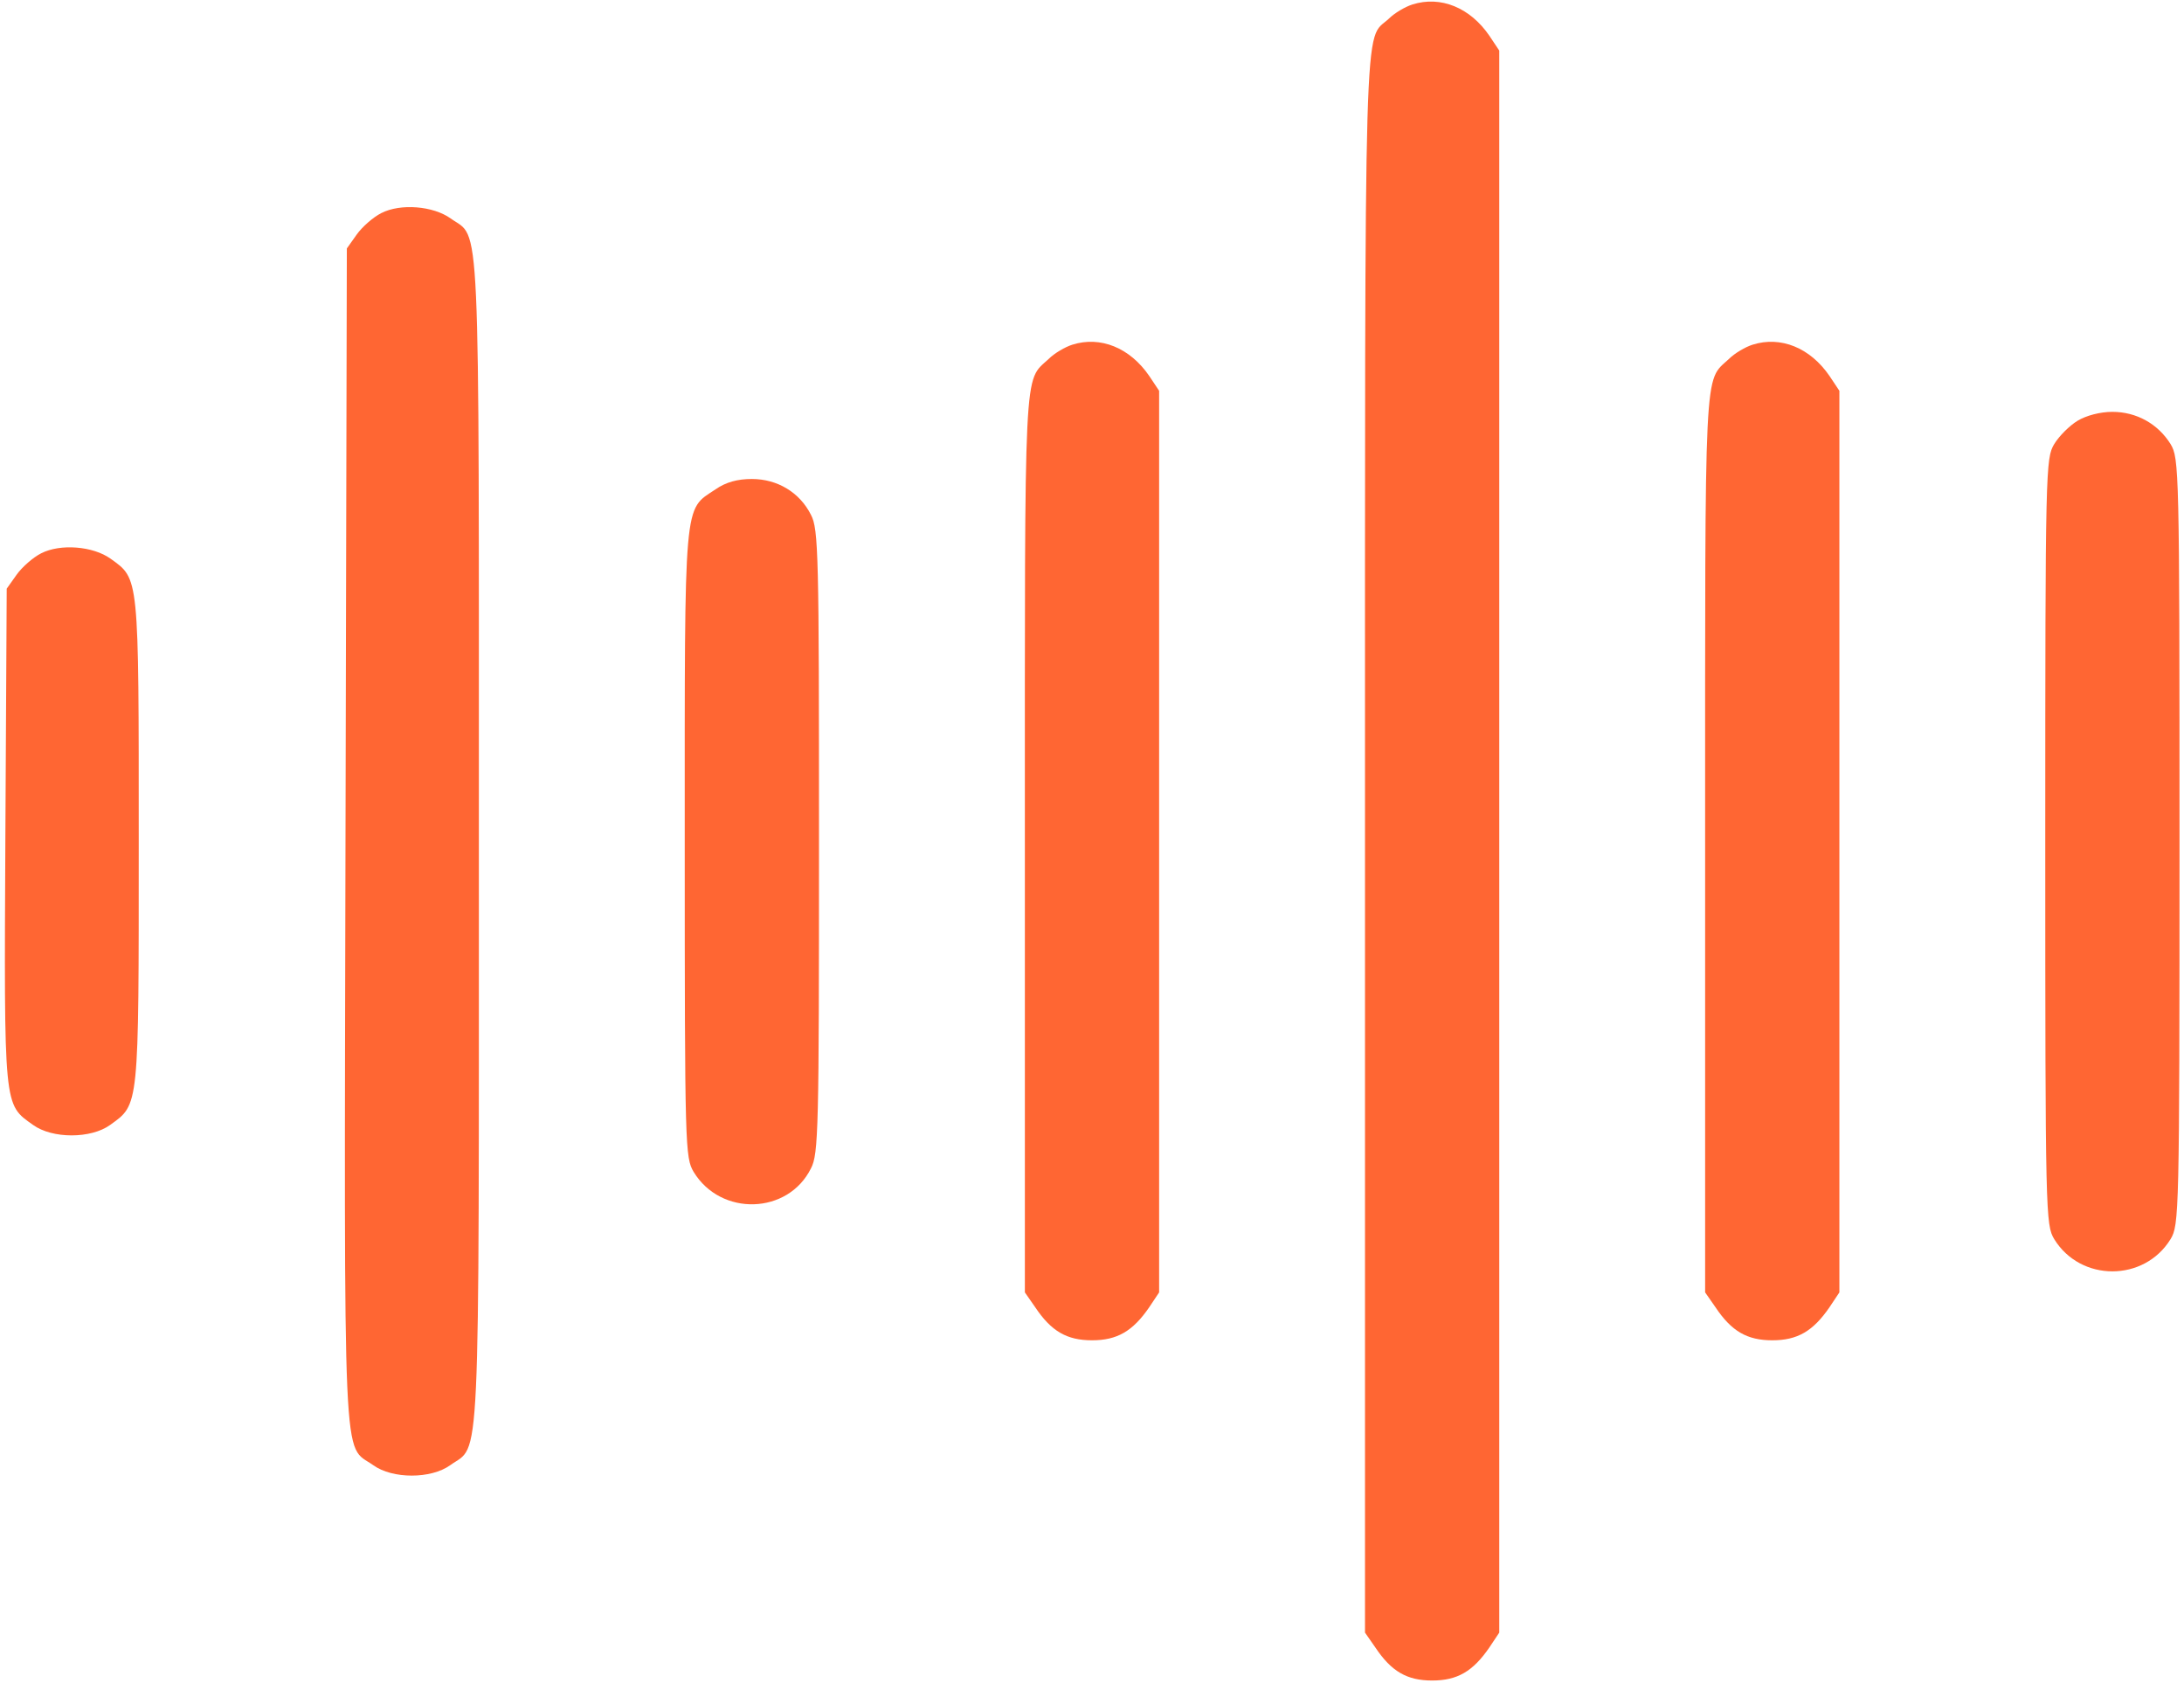
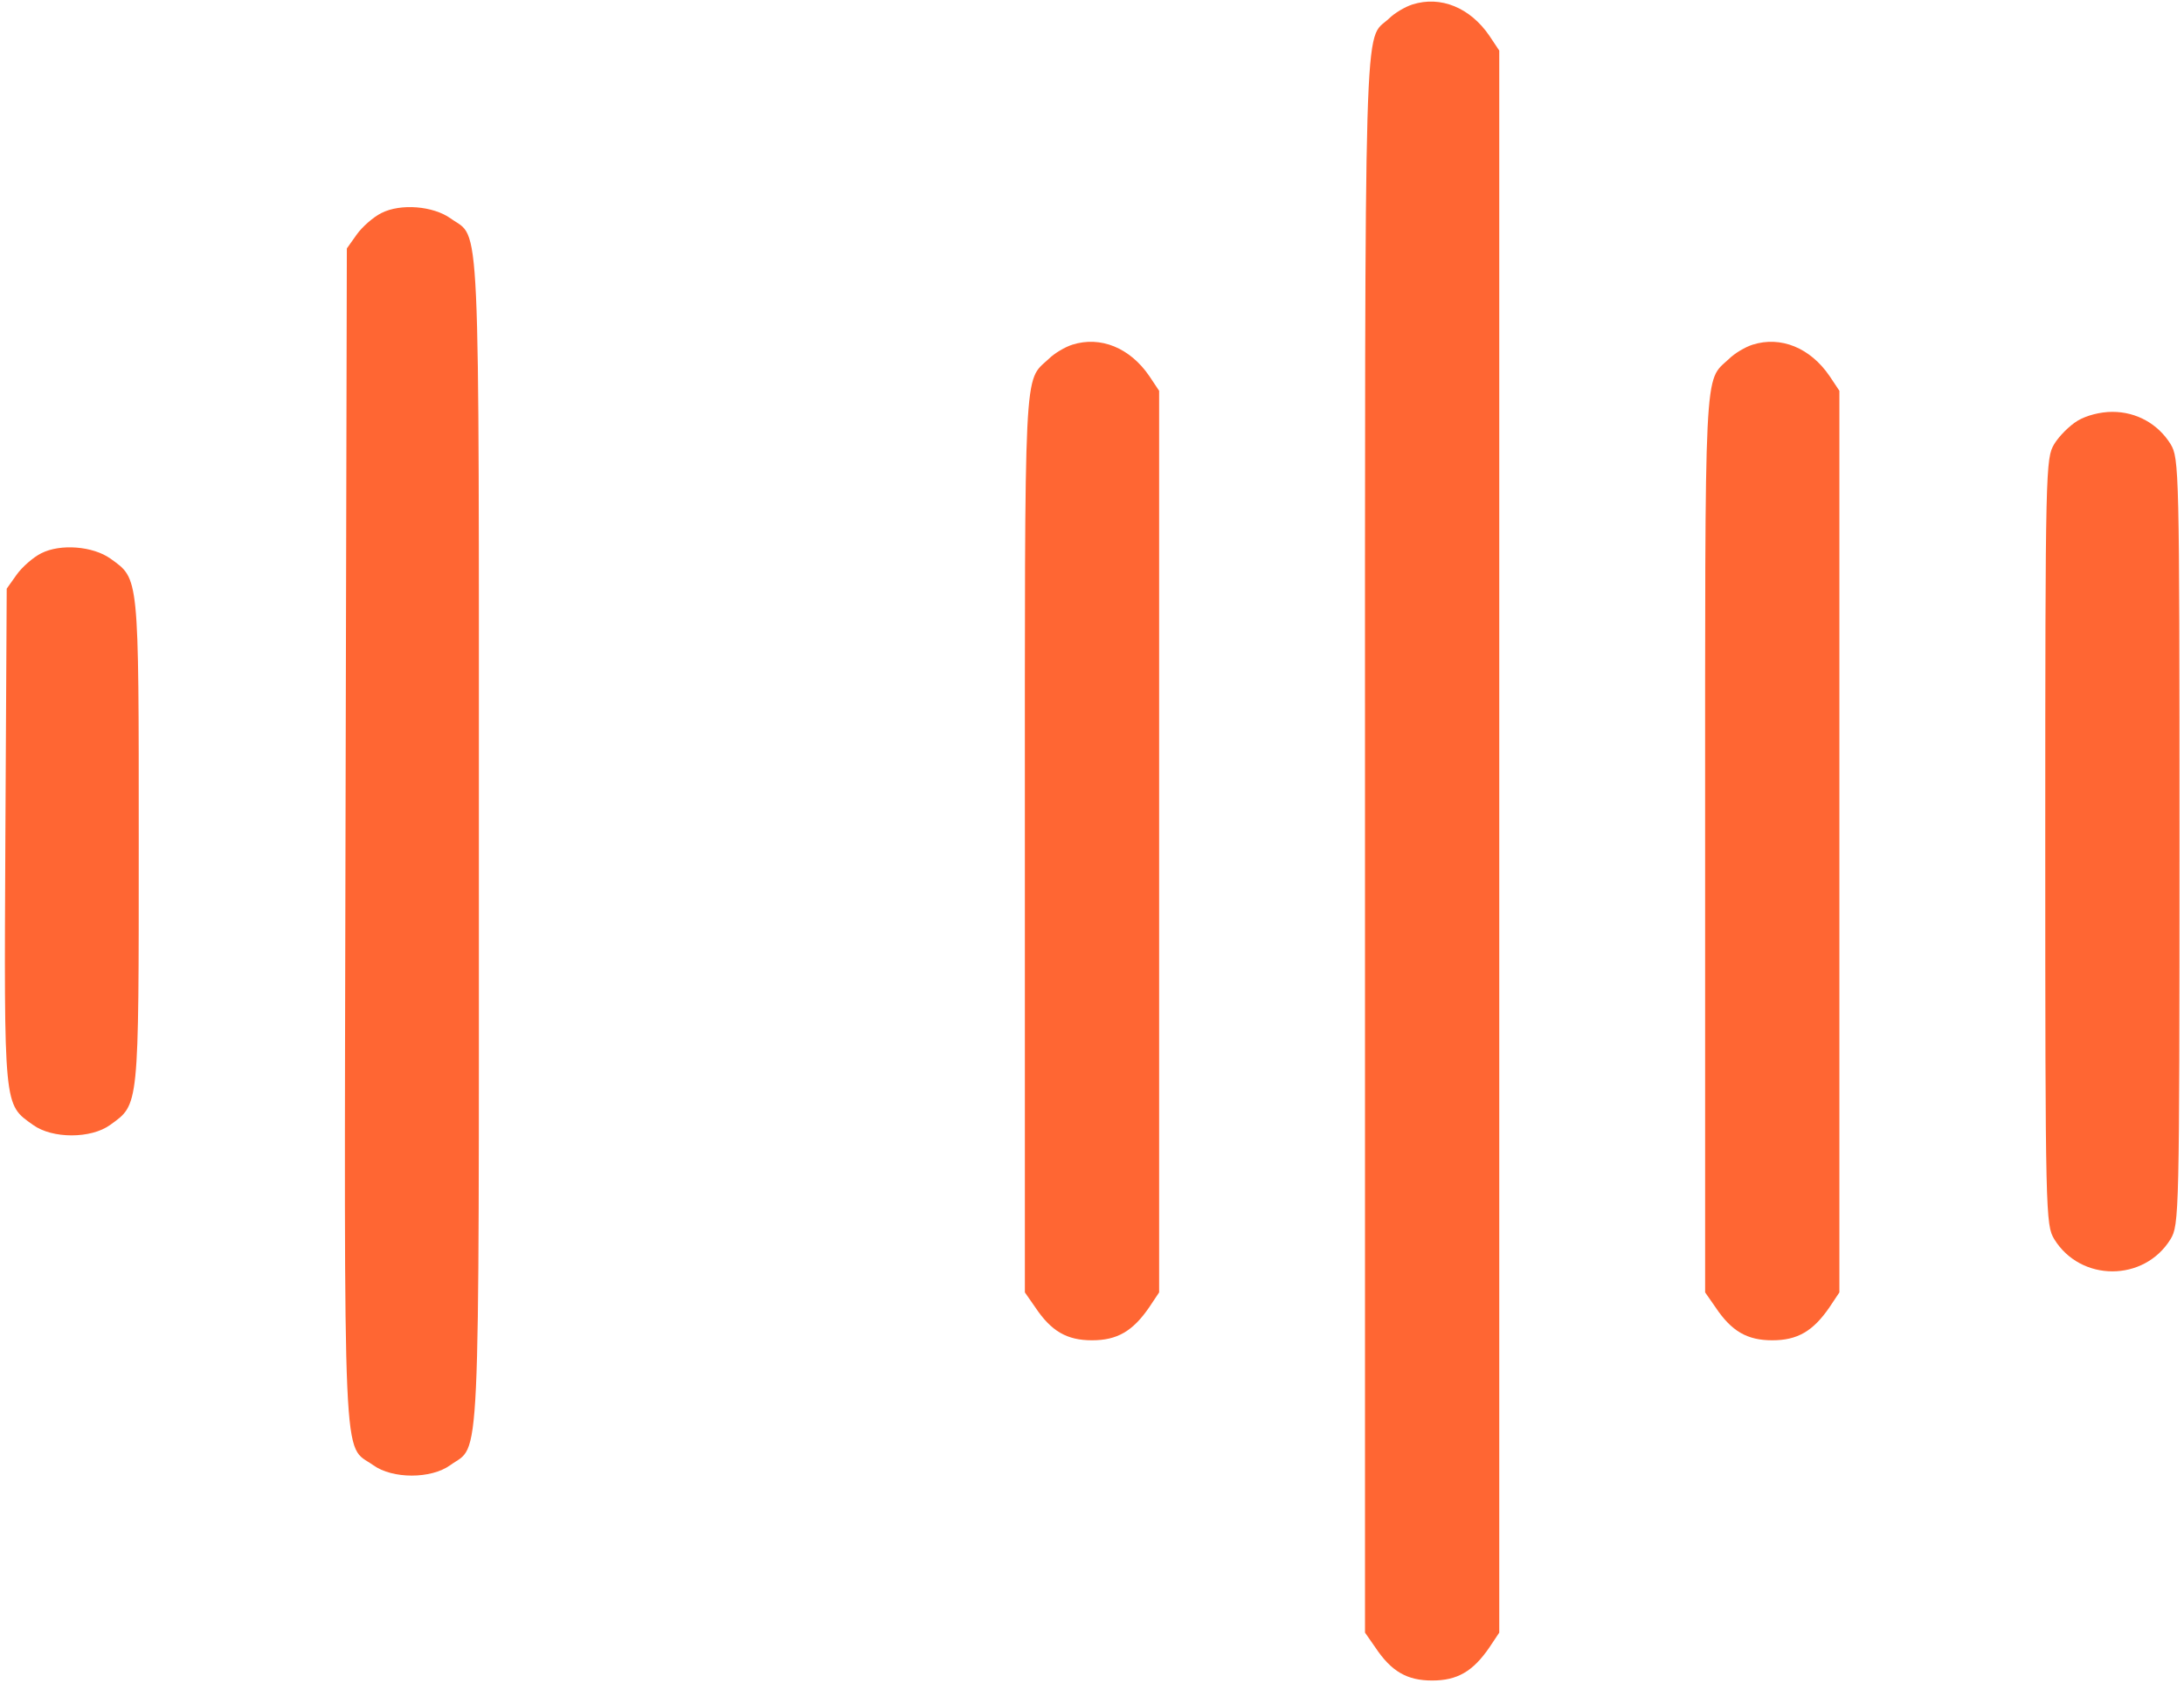
<svg xmlns="http://www.w3.org/2000/svg" version="1.0" width="488pt" height="376pt" viewBox="0 0 488 376" preserveAspectRatio="xMidYMid meet">
  <g transform="translate(0,376) scale(0.1,-0.1)" fill="#ff6633" stroke="none">
    <path d="M3156 3750 c-16 -5 -40 -19 -53 -32 -56 -52 -53 69 -53 -1841 l0 -1764 23 -33 c36 -54 71 -74 127 -74 56 0 91 20 128 74 l22 33 0 1767 0 1767 -22 33 c-43 63 -109 90 -172 70z" />
    <path d="M852 3284 c-18 -9 -43 -31 -55 -48 l-22 -31 -3 -1313 c-3 -1455 -7 -1356 62 -1405 43 -31 129 -31 172 0 68 49 64 -48 64 1393 0 1439 4 1344 -63 1392 -39 28 -112 34 -155 12z" />
    <path d="M2396 2990 c-16 -5 -40 -19 -53 -32 -56 -52 -53 4 -53 -1081 l0 -1004 23 -33 c36 -54 71 -74 127 -74 56 0 91 20 128 74 l22 33 0 1007 0 1007 -22 33 c-43 63 -109 90 -172 70z" />
    <path d="M3916 2990 c-16 -5 -40 -19 -53 -32 -56 -52 -53 4 -53 -1081 l0 -1004 23 -33 c36 -54 71 -74 127 -74 56 0 91 20 128 74 l22 33 0 1007 0 1007 -22 33 c-43 63 -109 90 -172 70z" />
    <path d="M4642 2820 c-18 -11 -41 -34 -52 -52 -19 -32 -20 -52 -20 -888 0 -836 1 -856 20 -888 59 -96 201 -96 260 0 19 32 20 52 20 888 0 836 -1 856 -20 888 -28 45 -76 72 -130 72 -27 0 -58 -8 -78 -20z" />
-     <path d="M1599 2667 c-72 -48 -69 -12 -69 -792 0 -681 1 -701 20 -733 61 -100 211 -95 262 8 17 32 18 88 18 730 0 642 -1 698 -18 730 -25 50 -75 80 -132 80 -32 0 -58 -7 -81 -23z" />
    <path d="M92 2524 c-18 -9 -43 -31 -55 -48 l-22 -31 -3 -553 c-3 -612 -4 -598 62 -645 43 -31 129 -31 172 0 65 47 64 34 64 633 0 598 1 586 -63 632 -39 28 -112 34 -155 12z" />
  </g>
</svg>